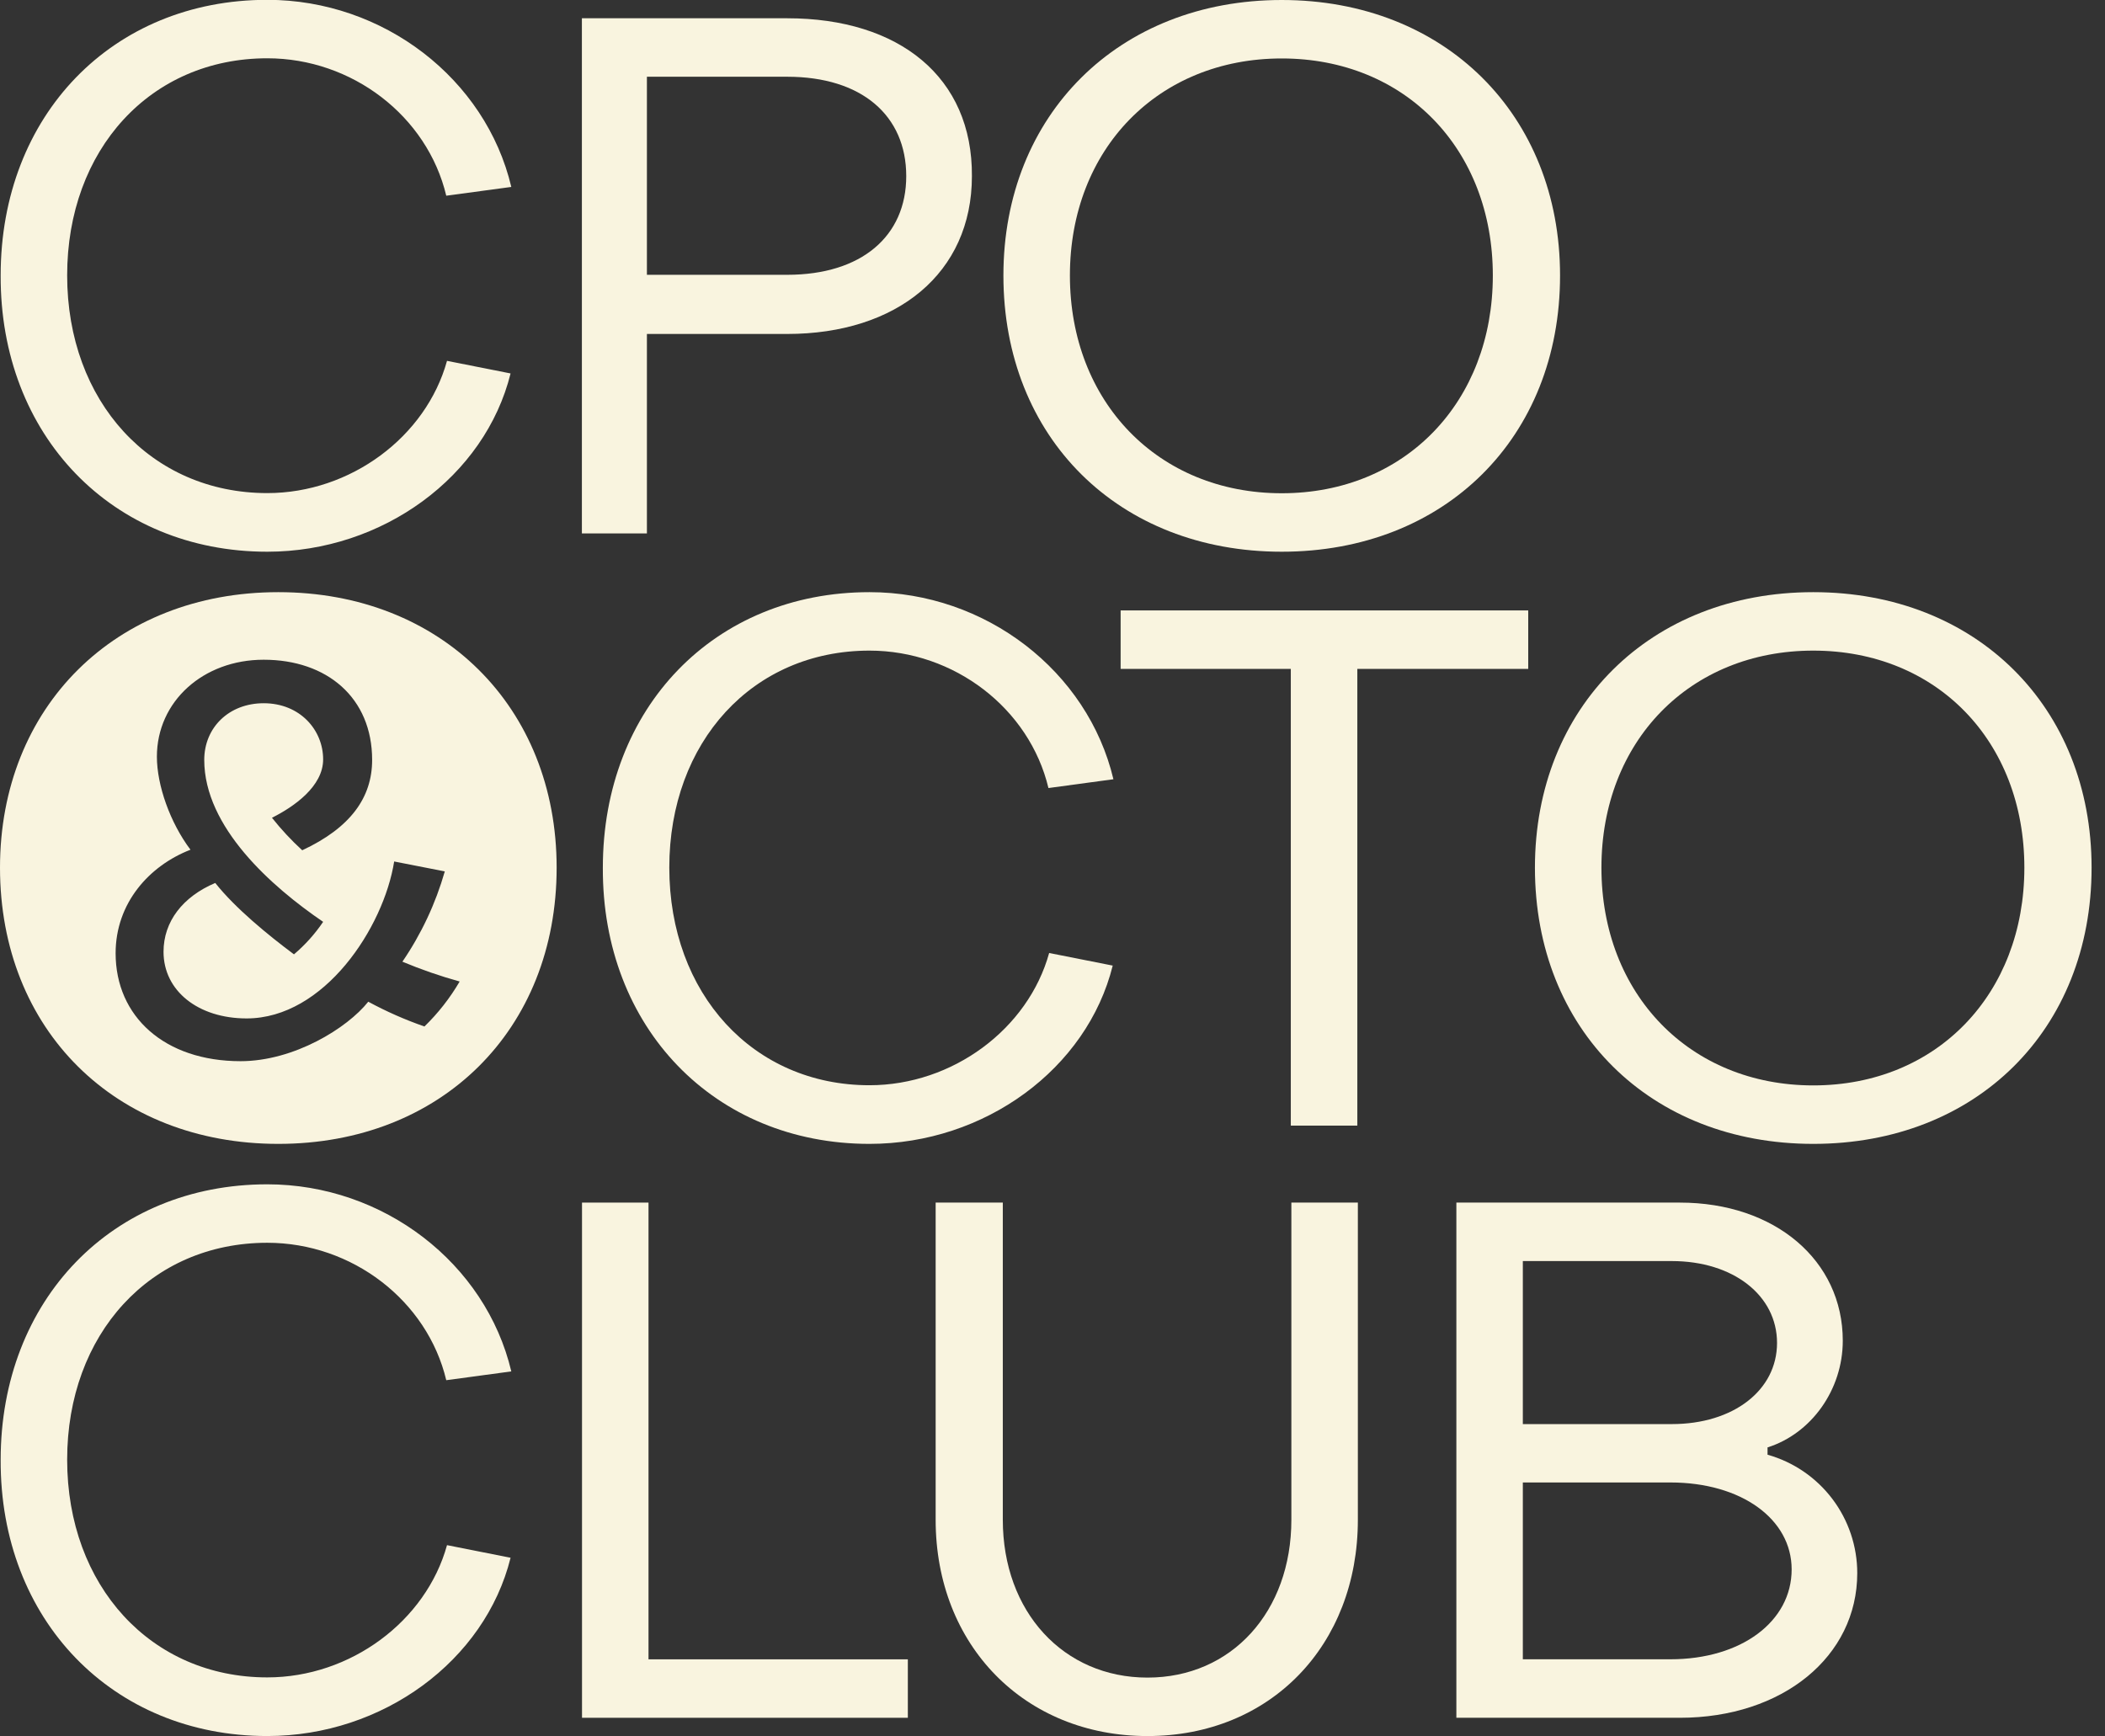
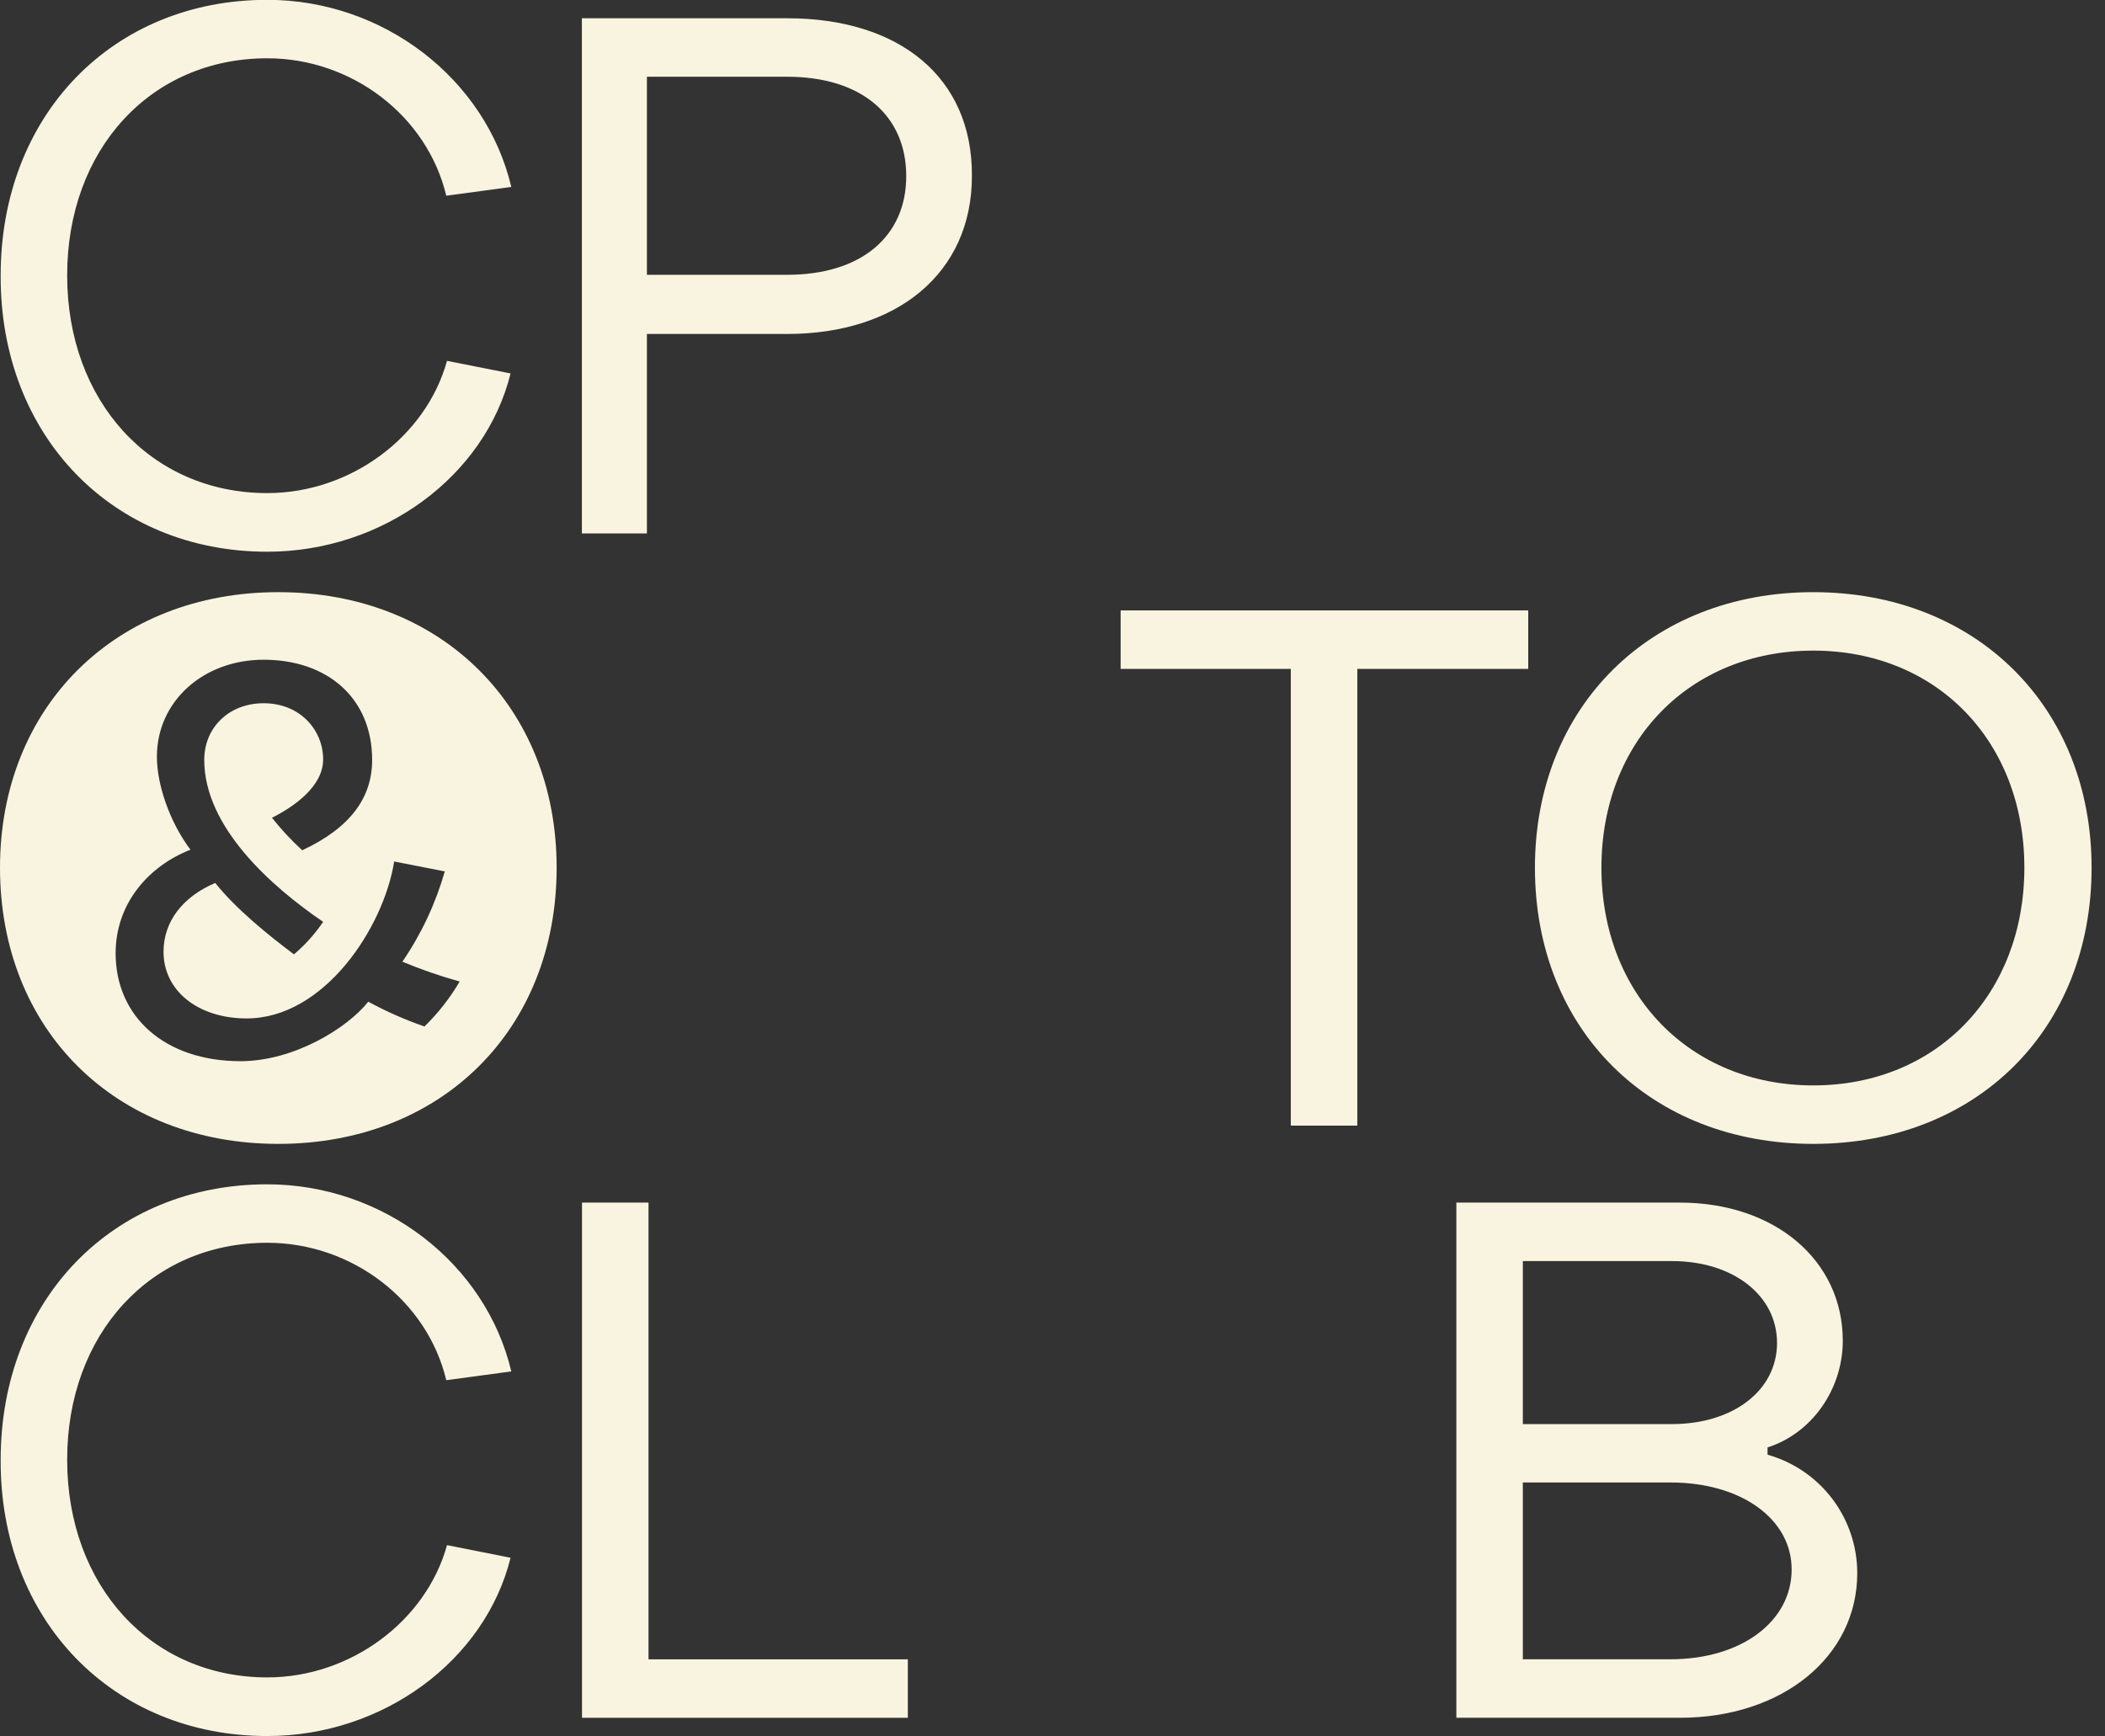
<svg xmlns="http://www.w3.org/2000/svg" width="137" height="113" viewBox="0 0 137 113" fill="none">
  <rect x="0" y="0" width="137" height="113" fill="#333333" stroke="none" />
  <g clip-path="url(#clip0_1250_641)">
    <path d="M17.396 35.912C24.91 35.912 31.566 31.013 33.23 24.308L29.093 23.488C27.727 28.435 22.809 32.096 17.396 32.096C9.839 32.096 4.371 26.15 4.371 17.922C4.371 9.74 9.789 3.794 17.396 3.794C22.913 3.794 27.809 7.553 29.044 12.739L33.277 12.168C31.613 5.128 24.957 -0.011 17.396 -0.011C7.319 -0.011 0.043 7.507 0.043 17.922C-0.003 28.351 7.319 35.912 17.396 35.912Z" fill="#F9F4DF" />
    <path d="M42.103 21.738H51.232C58.364 21.738 63.255 17.791 63.255 11.465C63.301 5.044 58.547 1.189 51.232 1.189H37.871V34.723H42.103V21.738ZM42.103 4.995H51.232C56.079 4.995 58.981 7.518 58.981 11.465C58.981 15.366 56.079 17.887 51.232 17.887H42.103V4.995Z" fill="#F9F4DF" />
-     <path d="M83.42 35.912C94.022 35.912 101.533 28.493 101.533 17.933C101.533 7.468 94.022 0 83.42 0C72.819 0 65.305 7.468 65.305 17.933C65.305 28.493 72.816 35.912 83.42 35.912ZM83.42 3.805C91.453 3.805 97.158 9.704 97.158 17.933C97.158 26.161 91.453 32.106 83.42 32.106C75.387 32.106 69.633 26.161 69.633 17.933C69.633 9.704 75.384 3.805 83.42 3.805Z" fill="#F9F4DF" />
-     <path d="M56.588 42.349C62.102 42.349 66.998 46.108 68.236 51.294L72.465 50.722C70.796 43.683 64.148 38.544 56.588 38.544C46.508 38.544 39.235 46.061 39.235 56.477C39.185 66.894 46.508 74.456 56.588 74.456C64.099 74.456 70.755 69.557 72.419 62.851L68.282 62.031C66.916 66.979 61.998 70.639 56.588 70.639C49.027 70.639 43.56 64.694 43.56 56.466C43.563 48.295 48.984 42.349 56.588 42.349Z" fill="#F9F4DF" />
    <path d="M88.339 73.267V43.539H99.462V39.733H72.934V43.539H84.01V73.267H88.339Z" fill="#F9F4DF" />
    <path d="M118.014 38.544C107.41 38.544 99.898 46.012 99.898 56.477C99.898 67.037 107.41 74.456 118.014 74.456C128.618 74.456 136.127 67.037 136.127 56.477C136.127 46.012 128.615 38.544 118.014 38.544ZM118.014 70.65C109.978 70.65 104.226 64.705 104.226 56.477C104.226 48.248 109.978 42.349 118.014 42.349C126.05 42.349 131.752 48.248 131.752 56.477C131.752 64.705 126.047 70.65 118.014 70.65Z" fill="#F9F4DF" />
    <path d="M17.396 80.893C22.913 80.893 27.809 84.652 29.044 89.838L33.277 89.266C31.613 82.227 24.957 77.088 17.396 77.088C7.319 77.088 0.043 84.605 0.043 95.02C-0.003 105.438 7.319 113 17.396 113C24.91 113 31.566 108.101 33.23 101.395L29.093 100.575C27.727 105.523 22.809 109.183 17.396 109.183C9.839 109.183 4.371 103.238 4.371 95.01C4.371 86.839 9.789 80.893 17.396 80.893Z" fill="#F9F4DF" />
    <path d="M42.207 78.278H37.879V111.812H59.085V108.007H42.207V78.278Z" fill="#F9F4DF" />
-     <path d="M84.046 98.923C84.046 104.915 80.149 109.196 74.682 109.196C69.215 109.196 65.266 104.915 65.266 98.923V78.278H60.895V98.923C60.895 107.104 66.693 113.001 74.682 113.001C82.671 113.001 88.374 107.104 88.374 98.923V78.278H84.046V98.923Z" fill="#F9F4DF" />
    <path d="M115.037 94.688V94.213C117.89 93.311 119.934 90.457 119.934 87.269C119.934 82.037 115.513 78.278 109.332 78.278H94.785V111.812H109.324C116.029 111.812 120.876 107.818 120.876 102.394C120.876 100.649 120.305 98.951 119.251 97.56C118.197 96.169 116.717 95.16 115.037 94.688ZM99.111 82.084H108.81C112.802 82.084 115.655 84.32 115.655 87.411C115.655 90.503 112.802 92.695 108.81 92.695H99.111V82.084ZM108.715 108.004H99.111V96.495H108.715C113.327 96.495 116.606 98.874 116.606 102.154C116.606 105.544 113.327 108.004 108.715 108.004Z" fill="#F9F4DF" />
    <path d="M18.113 38.544C7.511 38.544 0 46.012 0 56.477C0 67.037 7.511 74.456 18.113 74.456C28.714 74.456 36.228 67.037 36.228 56.477C36.228 46.012 28.717 38.544 18.113 38.544ZM27.624 66.815C26.364 66.378 25.141 65.838 23.968 65.202C22.602 66.922 19.132 69.073 15.656 69.073C10.713 69.073 7.525 66.17 7.525 62.048C7.525 58.784 9.711 56.348 12.397 55.309C11.072 53.552 10.211 51.113 10.211 49.252C10.211 45.665 13.216 42.942 17.162 42.942C21.282 42.942 24.22 45.416 24.22 49.465C24.22 51.903 22.823 53.874 19.67 55.345C18.959 54.693 18.3 53.985 17.7 53.229C19.132 52.513 21.031 51.187 21.031 49.429C21.031 47.516 19.525 45.774 17.162 45.774C14.905 45.774 13.293 47.352 13.293 49.465C13.293 53.839 17.665 57.709 21.031 60.003C20.498 60.792 19.859 61.504 19.132 62.119C17.449 60.864 15.307 59.112 14.009 57.472C11.897 58.368 10.643 59.981 10.643 61.952C10.643 64.497 12.899 66.29 16.052 66.29C21.102 66.29 24.971 60.375 25.654 56.075L28.949 56.72C28.35 58.814 27.418 60.799 26.19 62.597C27.404 63.105 28.648 63.536 29.916 63.887C29.288 64.962 28.517 65.947 27.624 66.815Z" fill="#F9F4DF" />
  </g>
  <defs>
    <clipPath id="clip0_1250_641">
      <rect width="136.126" height="113" fill="white" />
    </clipPath>
  </defs>
</svg>